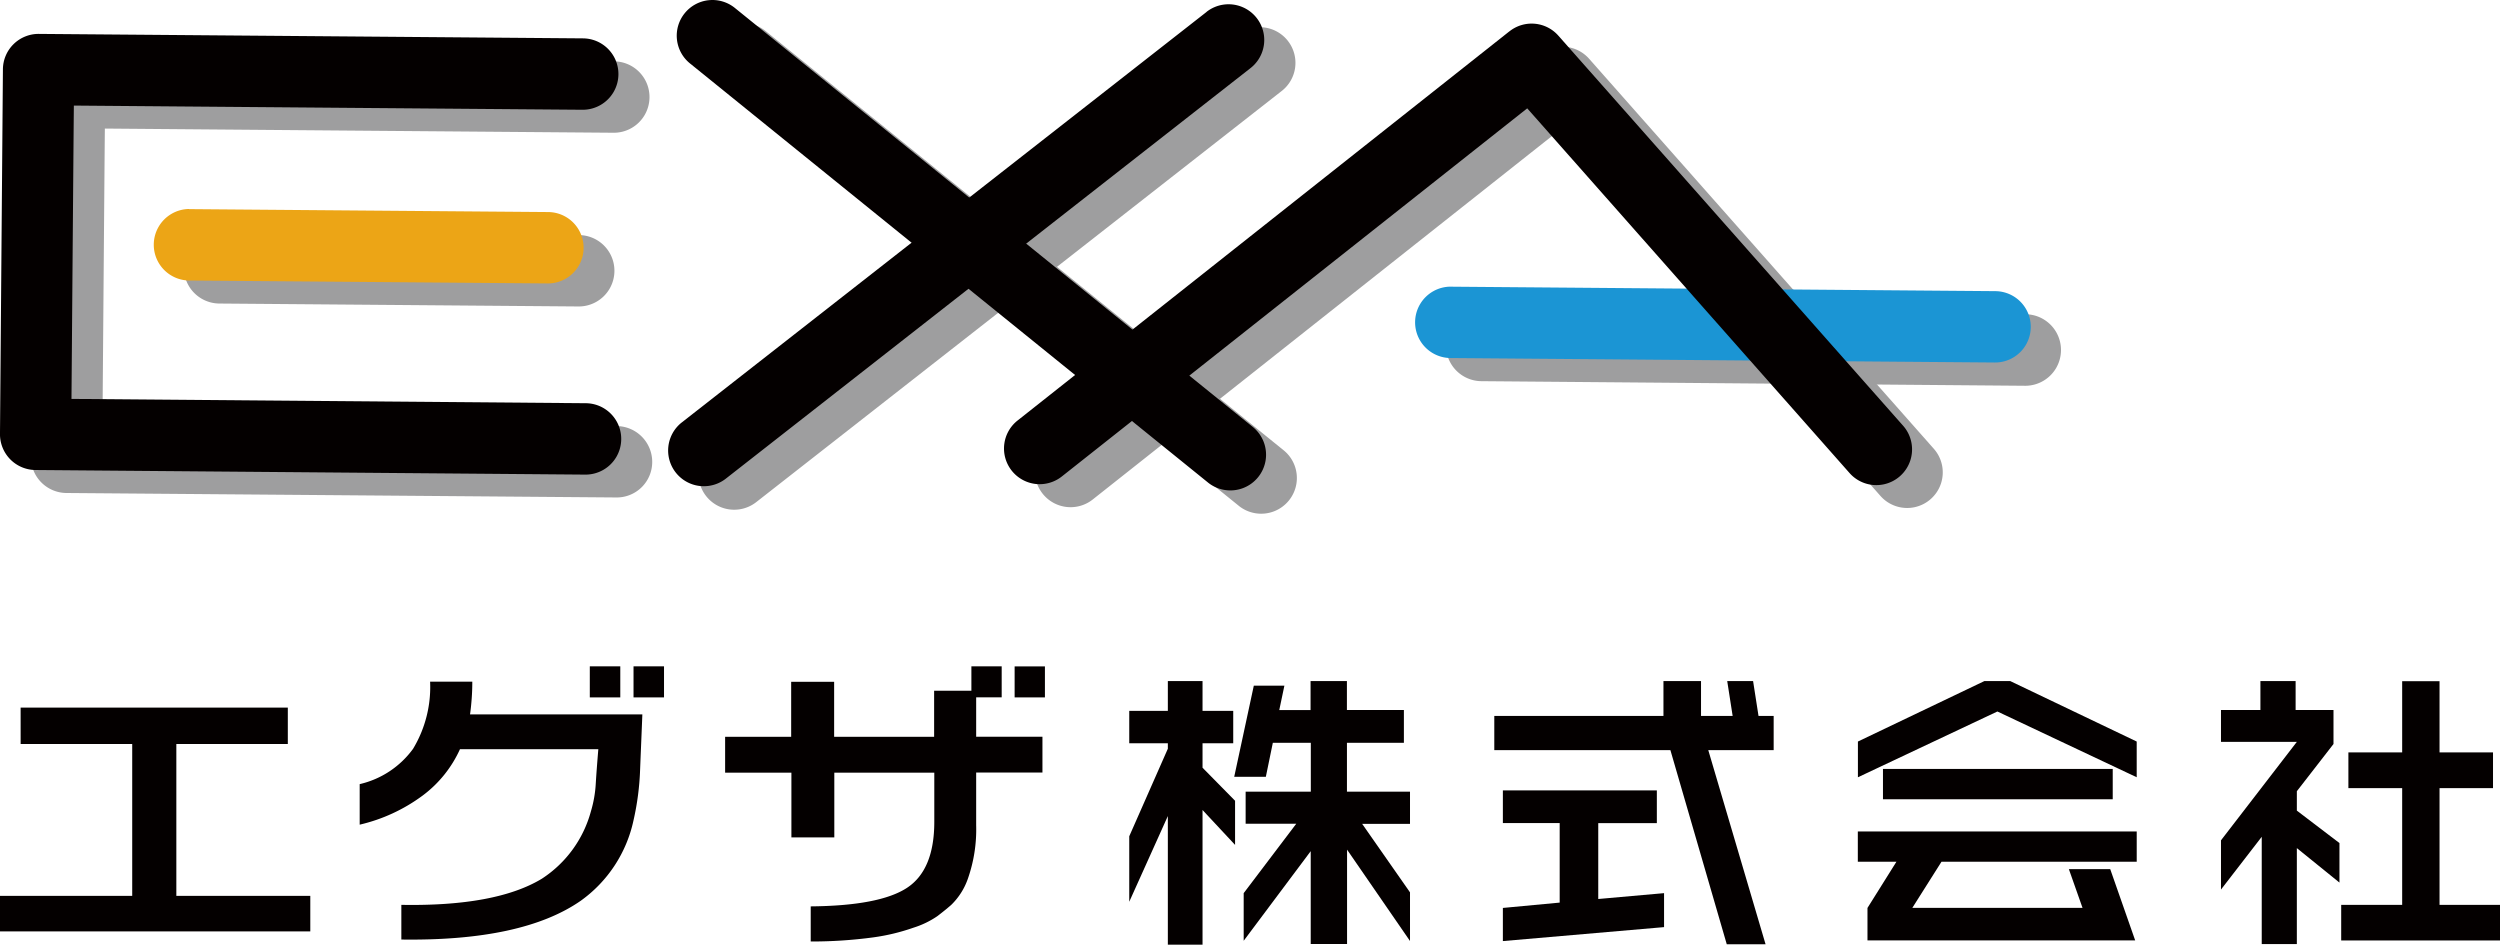
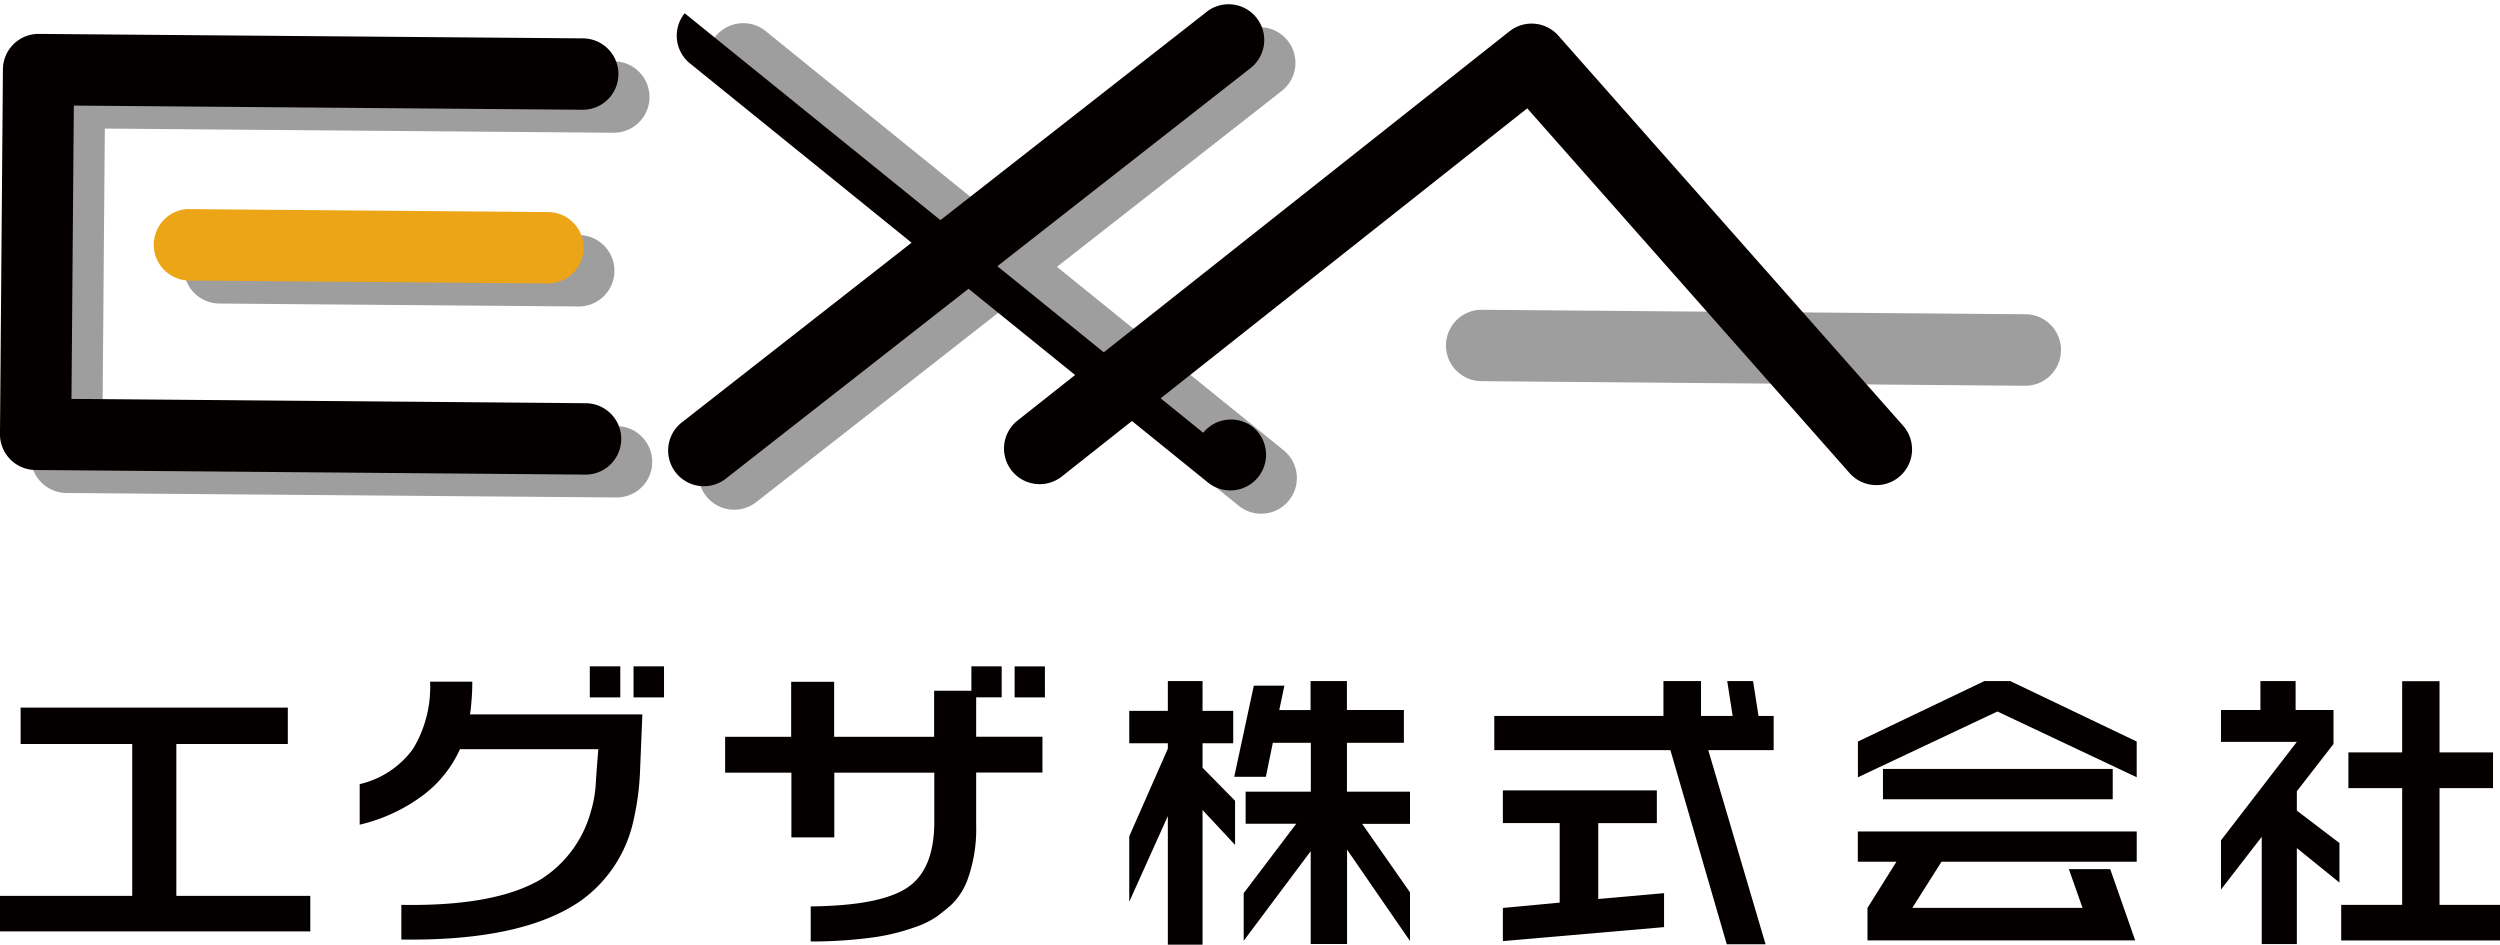
<svg xmlns="http://www.w3.org/2000/svg" width="132.019" height="49.887" viewBox="0 0 132.019 49.887">
  <g id="グループ_27" data-name="グループ 27" transform="translate(-210 -3142)">
    <g id="グループ_21" data-name="グループ 21" transform="translate(210 3142)">
      <path id="パス_8" data-name="パス 8" d="M8.887,13a1.889,1.889,0,0,0-1.9,1.87L6.833,34.13a1.888,1.888,0,0,0,1.87,1.9l29.037.236a1.874,1.874,0,0,0,1.9-1.87,1.893,1.893,0,0,0-1.87-1.9s-23.861-.2-27.16-.221c.022-2.739.1-12.759.125-15.49,3.291.029,26.858.221,26.858.221a1.885,1.885,0,0,0,.037-3.77L8.887,12.993Z" transform="translate(-5.198 -9.996)" fill="#9e9e9f" />
      <path id="パス_9" data-name="パス 9" d="M32.528,40.281a1.885,1.885,0,1,0-.029,3.77l18.965.155a1.885,1.885,0,1,0,.029-3.77Z" transform="translate(-20.917 -28.022)" fill="#9e9e9f" />
      <path id="パス_10" data-name="パス 10" d="M228.886,52.363a1.885,1.885,0,1,0-.037,3.77l28.743.243a1.889,1.889,0,0,0,.037-3.777Z" transform="translate(-150.624 -36.004)" fill="#9e9e9f" />
-       <path id="パス_11" data-name="パス 11" d="M189.759,11.833,163.807,32.367a1.884,1.884,0,1,0,2.341,2.952L190.7,15.89c2.069,2.334,17.022,19.26,17.022,19.26a1.88,1.88,0,1,0,2.82-2.488l-18.207-20.6a1.889,1.889,0,0,0-2.584-.228" transform="translate(-108.42 -8.961)" fill="#9e9e9f" />
      <path id="パス_12" data-name="パス 12" d="M112.525,8.464a1.89,1.89,0,0,0,.28,2.65l27.381,22.161a1.885,1.885,0,0,0,2.371-2.93L115.175,8.185a1.883,1.883,0,0,0-2.65.28" transform="translate(-74.741 -6.542)" fill="#9e9e9f" />
      <path id="パス_13" data-name="パス 13" d="M139.152,8.829l-27.741,21.7a1.885,1.885,0,1,0,2.327,2.967l27.734-21.7a1.883,1.883,0,1,0-2.319-2.967" transform="translate(-73.803 -6.98)" fill="#9e9e9f" />
      <path id="パス_14" data-name="パス 14" d="M4.071,9.436a1.884,1.884,0,0,0-1.9,1.87l-.155,19.26a1.889,1.889,0,0,0,1.87,1.9l29.037.243a1.885,1.885,0,0,0,.029-3.77s-23.861-.2-27.16-.228c.022-2.731.1-12.759.125-15.49,3.291.029,26.858.221,26.858.221a1.885,1.885,0,1,0,.029-3.77L4.057,9.436Z" transform="translate(-2.017 -7.646)" fill="#040000" />
      <path id="パス_15" data-name="パス 15" d="M27.734,36.68a1.889,1.889,0,0,0-.029,3.777l18.965.155a1.885,1.885,0,1,0,.029-3.77l-18.965-.155Z" transform="translate(-17.751 -25.644)" fill="#eca516" />
-       <path id="パス_16" data-name="パス 16" d="M224.085,48.762a1.885,1.885,0,1,0-.029,3.77l28.743.236A1.881,1.881,0,1,0,252.827,49l-28.743-.236Z" transform="translate(-147.457 -33.625)" fill="#1b95d4" />
      <path id="パス_17" data-name="パス 17" d="M184.95,8.254,159,28.788a1.884,1.884,0,1,0,2.341,2.952l24.553-19.422,17.022,19.26a1.886,1.886,0,0,0,2.827-2.5l-18.207-20.6a1.881,1.881,0,0,0-2.577-.228" transform="translate(-105.245 -6.597)" fill="#040000" />
-       <path id="パス_18" data-name="パス 18" d="M107.727,4.864a1.883,1.883,0,0,0,.28,2.65l27.381,22.153a1.885,1.885,0,0,0,2.371-2.93L110.377,4.584a1.883,1.883,0,0,0-2.65.28" transform="translate(-71.57 -4.164)" fill="#040000" />
+       <path id="パス_18" data-name="パス 18" d="M107.727,4.864a1.883,1.883,0,0,0,.28,2.65l27.381,22.153a1.885,1.885,0,0,0,2.371-2.93a1.883,1.883,0,0,0-2.65.28" transform="translate(-71.57 -4.164)" fill="#040000" />
      <path id="パス_19" data-name="パス 19" d="M134.358,5.232l-27.741,21.7a1.886,1.886,0,0,0,2.319,2.974L136.677,8.2a1.885,1.885,0,0,0-2.326-2.967" transform="translate(-70.637 -4.606)" fill="#040000" />
    </g>
    <g id="グループ_22" data-name="グループ 22" transform="translate(210 3177.186)">
      <path id="パス_1" data-name="パス 1" d="M336.135,34.056h14.11V35.98h-5.887V44h7.074v1.876H335.046V44h6.982V35.98h-5.892Z" transform="translate(-335.046 -31.876)" fill="#040000" />
      <path id="パス_2" data-name="パス 2" d="M411.053,33.705V31.558a4.828,4.828,0,0,0,2.819-1.865,6.325,6.325,0,0,0,.9-3.545H417c0,.314-.011.613-.033.905s-.049.564-.087.824h9.1c-.038.981-.081,1.951-.119,2.922a14.186,14.186,0,0,1-.347,2.667,7.031,7.031,0,0,1-2.786,4.25q-3.074,2.138-9.475,2.049V37.933c3.339.06,5.811-.407,7.415-1.377a6.154,6.154,0,0,0,2.591-3.545,6.3,6.3,0,0,0,.26-1.469c.033-.547.081-1.16.136-1.827h-7.307a6.275,6.275,0,0,1-1.968,2.445,9.016,9.016,0,0,1-3.328,1.539m13.763-6.722h-1.61V25.336h1.61Zm2.309,0h-1.61V25.336h1.61Z" transform="translate(-392.059 -25.336)" fill="#040000" />
      <path id="パス_3" data-name="パス 3" d="M488.231,29.06h3.5V26.154H494V29.06h5.28V26.626h1.968v-1.29h1.6v1.637H501.5v2.082H505v1.892h-3.5v2.781a7.847,7.847,0,0,1-.434,2.813,3.538,3.538,0,0,1-.889,1.4c-.206.179-.45.379-.743.6a4.744,4.744,0,0,1-1.252.6,10.772,10.772,0,0,1-2.119.51,24.224,24.224,0,0,1-3.3.217V38.014q3.635-.033,5.079-.976t1.447-3.48V30.951h-5.28v3.42h-2.266v-3.42h-3.5V29.06Zm16.9-2.082h-1.6V25.341h1.6Z" transform="translate(-449.951 -25.336)" fill="#040000" />
      <path id="パス_4" data-name="パス 4" d="M585.176,37.344v5h-1.919V37.441l-3.54,4.732V39.658l2.775-3.664H579.82V34.3h3.442v-2.58h-2.006l-.369,1.794h-1.67l1.035-4.813h1.615l-.271,1.29h1.653V28.459h1.919v1.529h3.009v1.729H585.17V34.3H588.5v1.7h-2.526l2.526,3.616v2.569l-3.328-4.83Zm-7.632-2.076v7.112h-1.832V35.587l-2.038,4.526V36.655l2.038-4.624v-.287h-2.038V30.031h2.038V28.459h1.832v1.572h1.621v1.713h-1.621v1.29l1.718,1.745V37.11Z" transform="translate(-514.041 -27.679)" fill="#040000" />
      <path id="パス_5" data-name="パス 5" d="M662.11,32.107l3.025,10.25h-2.049l-2.976-10.25h-9.3V30.3h8.933V28.459h1.984V30.3h1.67l-.287-1.843h1.366l.287,1.843h.8v1.805H662.1ZM651.263,42.184V40.439l3-.282v-4.2h-3V34.232h8.131v1.729H656.3v4.006l3.475-.309v1.794l-8.516.737Z" transform="translate(-571.9 -27.679)" fill="#040000" />
      <path id="パス_6" data-name="パス 6" d="M735.011,30.064l-7.367,3.475V31.652l6.678-3.193h1.366l6.678,3.193v1.886l-7.361-3.475ZM728.967,33.1H741.1v1.6H728.967ZM732.057,38l-1.539,2.434h8.987l-.721-2.044h2.184l1.317,3.762H728.149V40.439L729.677,38h-2.038V36.4h14.728V38H732.052Z" transform="translate(-629.532 -27.679)" fill="#040000" />
      <path id="パス_7" data-name="パス 7" d="M810.731,42.157V40.276h3.22V34.113h-2.84V32.226h2.84V28.465h1.973v3.762h2.824v1.886h-2.824v6.163h3.193v1.881h-8.38Zm-2.342-4.879v5.068h-1.854V36.682l-2.152,2.786v-2.6l4.006-5.2h-4.006V29.988h2.082V28.459h1.859v1.529h2v1.794l-1.935,2.493V35.3l2.25,1.713V39.1l-2.25-1.821Z" transform="translate(-687.098 -27.679)" fill="#040000" />
    </g>
  </g>
</svg>